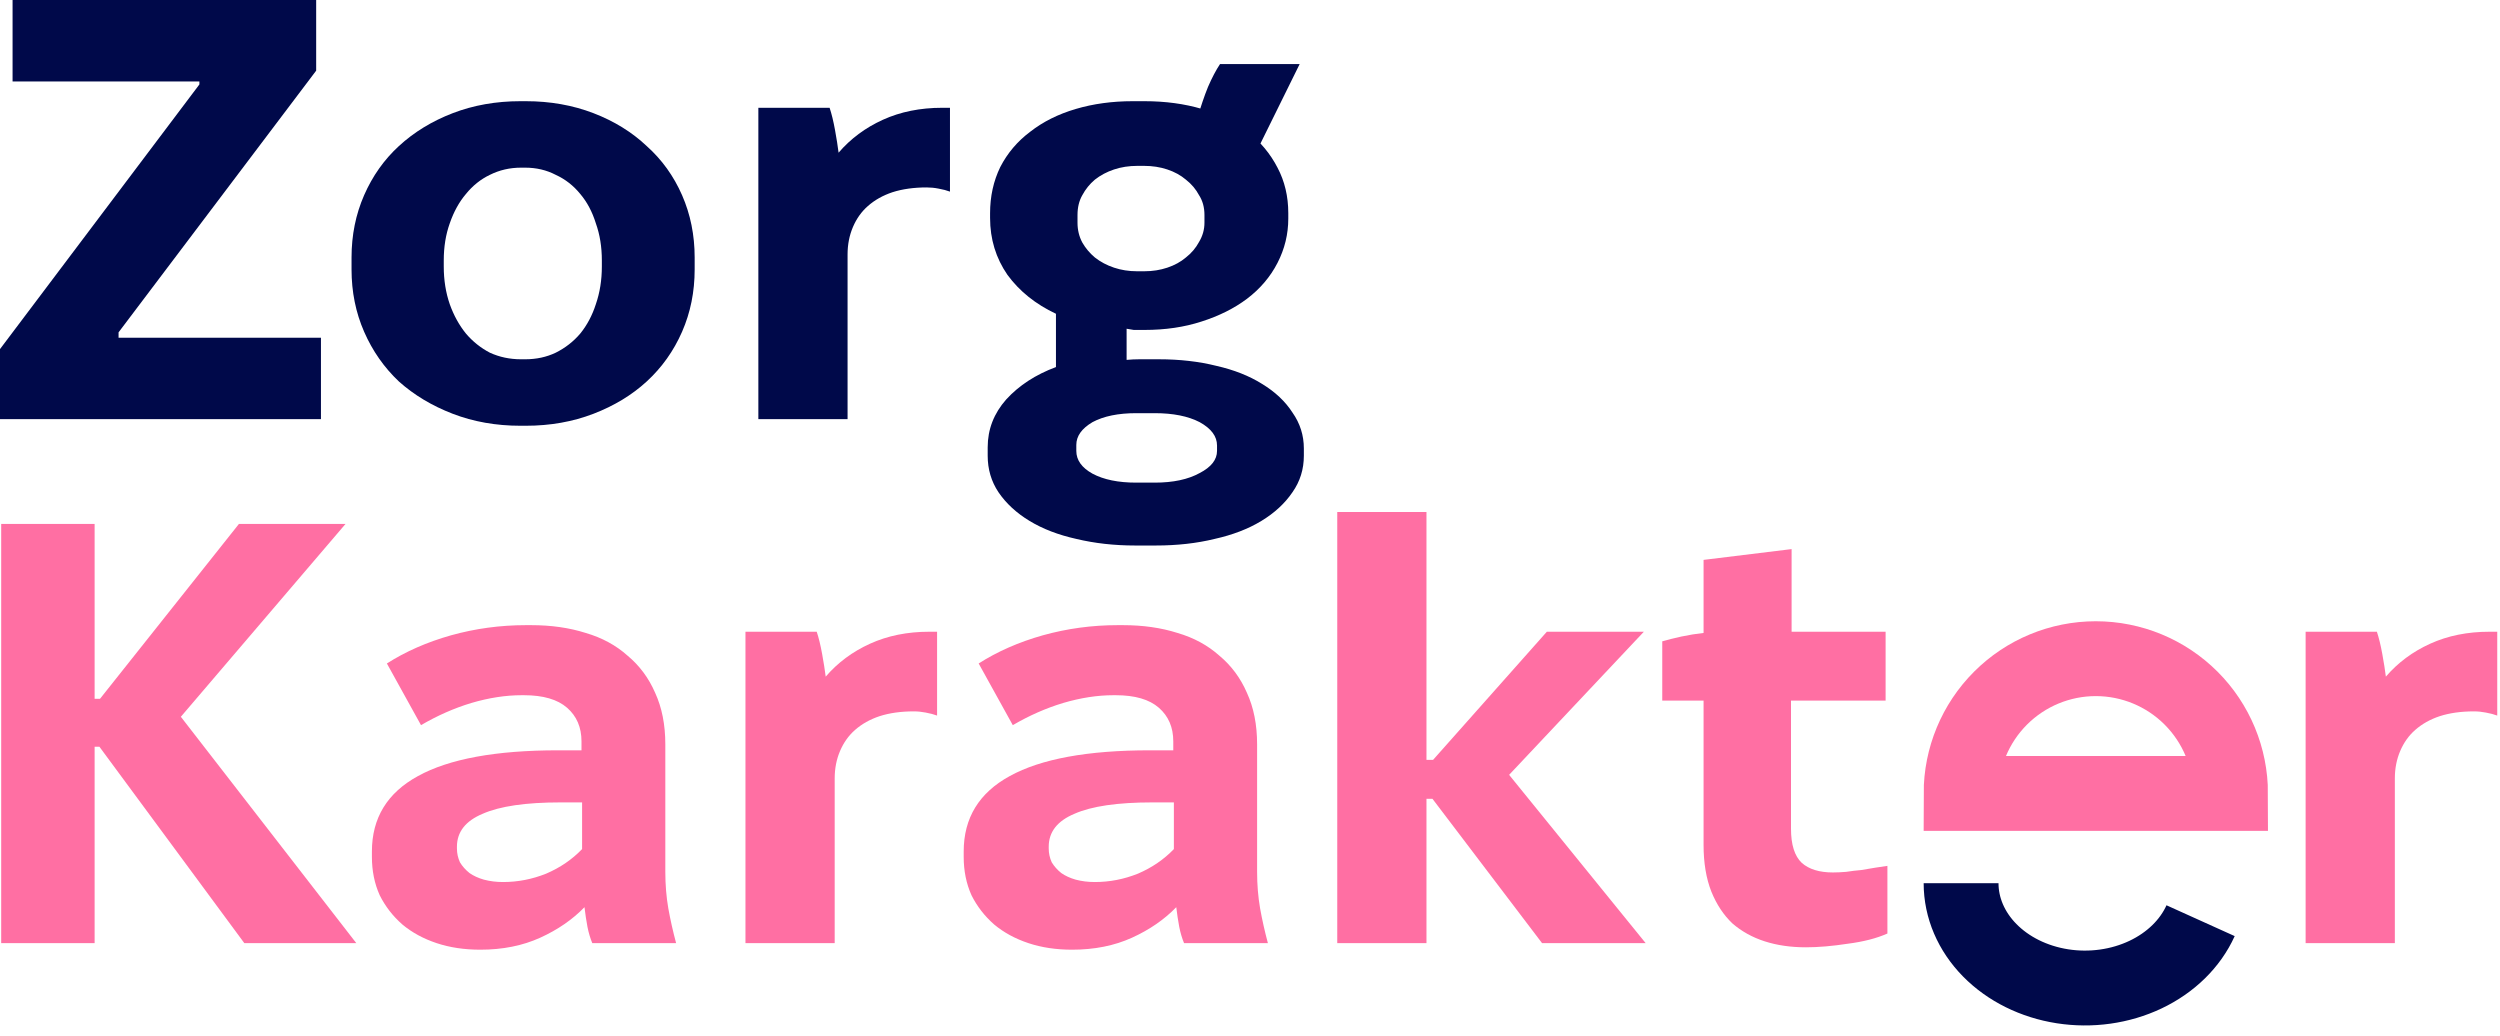
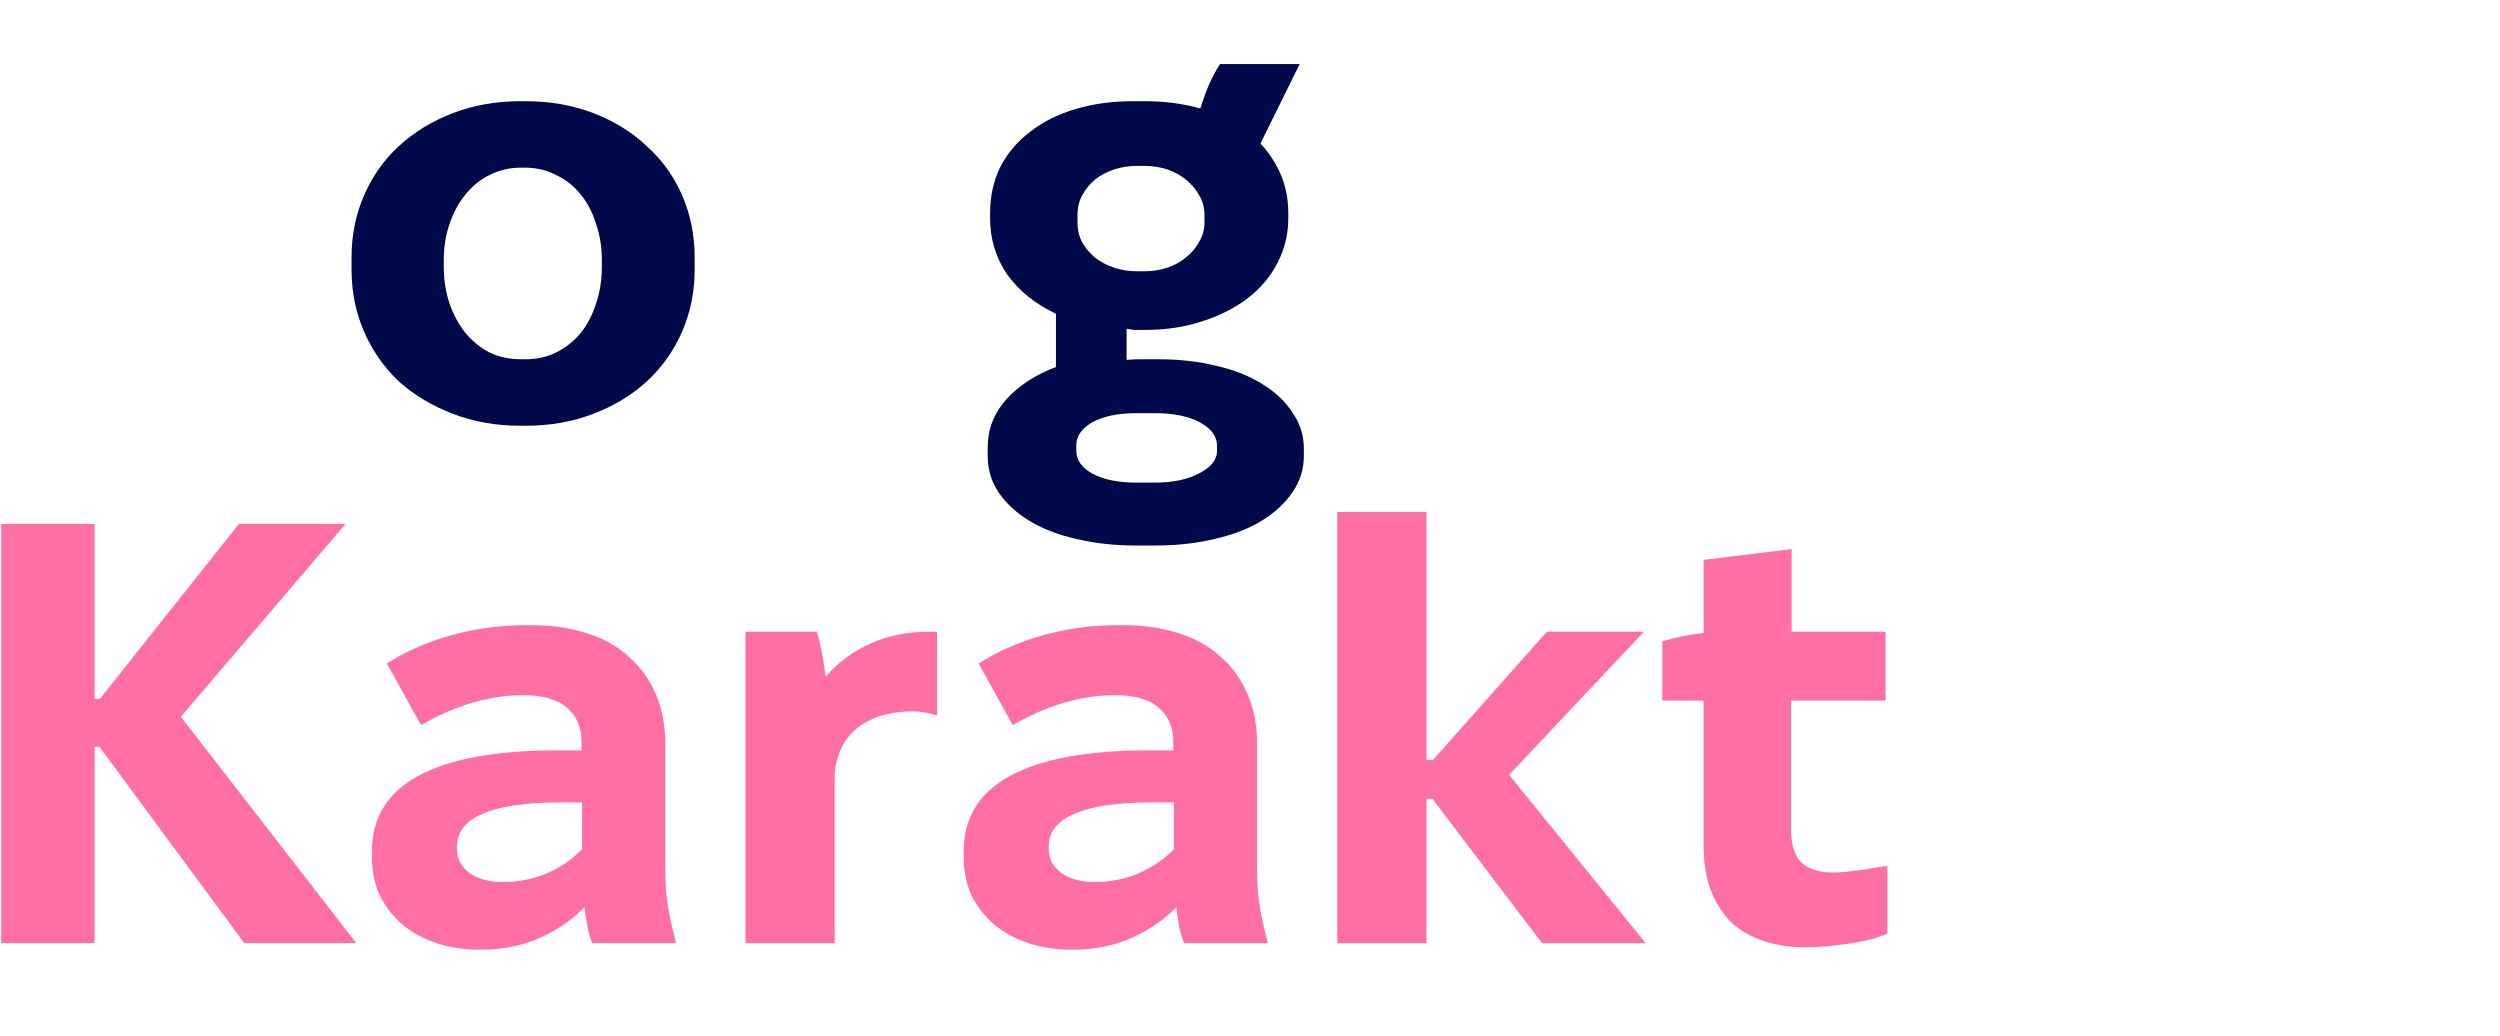
<svg xmlns="http://www.w3.org/2000/svg" width="280" height="116" viewBox="0 0 280 116" fill="none">
-   <path d="M0 46.946V39.099L22.333 9.456V9.121H1.408V0H35.411V7.914L13.279 37.222V37.825H35.947V46.946H0Z" fill="#00094A" />
  <path d="M58.286 47.684C55.558 47.684 53.032 47.237 50.707 46.343C48.382 45.448 46.37 44.241 44.671 42.721C43.017 41.156 41.72 39.301 40.781 37.154C39.843 35.008 39.373 32.683 39.373 30.18V28.838C39.373 26.335 39.843 24.01 40.781 21.863C41.72 19.717 43.017 17.884 44.671 16.364C46.37 14.799 48.382 13.57 50.707 12.675C53.032 11.781 55.558 11.334 58.286 11.334H58.889C61.617 11.334 64.143 11.781 66.468 12.675C68.793 13.57 70.782 14.799 72.436 16.364C74.136 17.884 75.454 19.717 76.393 21.863C77.332 24.01 77.802 26.335 77.802 28.838V30.18C77.802 32.683 77.332 35.008 76.393 37.154C75.454 39.301 74.136 41.156 72.436 42.721C70.782 44.241 68.793 45.448 66.468 46.343C64.143 47.237 61.617 47.684 58.889 47.684H58.286ZM58.353 40.239H58.822C60.074 40.239 61.214 39.993 62.242 39.502C63.316 38.965 64.232 38.25 64.992 37.356C65.752 36.417 66.334 35.321 66.736 34.069C67.183 32.773 67.407 31.364 67.407 29.844V29.174C67.407 27.653 67.183 26.267 66.736 25.016C66.334 23.719 65.752 22.623 64.992 21.729C64.232 20.79 63.316 20.075 62.242 19.583C61.214 19.047 60.074 18.778 58.822 18.778H58.353C57.101 18.778 55.938 19.047 54.865 19.583C53.837 20.075 52.943 20.79 52.183 21.729C51.423 22.623 50.819 23.719 50.372 25.016C49.925 26.267 49.701 27.653 49.701 29.174V29.844C49.701 31.364 49.925 32.773 50.372 34.069C50.819 35.321 51.423 36.417 52.183 37.356C52.943 38.25 53.837 38.965 54.865 39.502C55.938 39.993 57.101 40.239 58.353 40.239Z" fill="#00094A" />
-   <path d="M84.936 46.946V12.072H92.916C93.14 12.742 93.341 13.57 93.52 14.553C93.699 15.537 93.833 16.386 93.922 17.102C95.264 15.537 96.918 14.307 98.885 13.413C100.852 12.519 103.066 12.072 105.525 12.072H106.397V21.461C106.039 21.327 105.614 21.215 105.122 21.126C104.675 21.036 104.228 20.992 103.781 20.992C102.35 20.992 101.076 21.171 99.958 21.528C98.885 21.886 97.969 22.4 97.209 23.071C96.493 23.697 95.934 24.479 95.532 25.418C95.13 26.357 94.928 27.385 94.928 28.503V46.946H84.936Z" fill="#00094A" />
  <path d="M110.889 24.412V23.875C110.889 21.998 111.269 20.276 112.029 18.711C112.834 17.147 113.952 15.828 115.383 14.755C116.813 13.637 118.513 12.787 120.48 12.206C122.447 11.625 124.571 11.334 126.851 11.334H128.192C130.517 11.334 132.663 11.625 134.631 12.206C136.598 12.787 138.297 13.637 139.728 14.755C141.158 15.872 142.276 17.214 143.081 18.778C143.886 20.299 144.288 21.998 144.288 23.875V24.479C144.288 26.223 143.886 27.877 143.081 29.442C142.276 31.007 141.136 32.348 139.661 33.466C138.23 34.539 136.531 35.389 134.564 36.014C132.641 36.64 130.517 36.953 128.192 36.953H127.924C127.611 36.953 127.298 36.953 126.985 36.953C126.717 36.908 126.449 36.864 126.18 36.819V40.307C126.672 40.262 127.142 40.239 127.589 40.239C128.036 40.239 128.55 40.239 129.131 40.239H129.802C132.127 40.239 134.273 40.486 136.24 40.977C138.207 41.424 139.907 42.095 141.337 42.989C142.813 43.883 143.953 44.956 144.758 46.208C145.607 47.416 146.032 48.757 146.032 50.232V51.037C146.032 52.557 145.607 53.921 144.758 55.128C143.908 56.38 142.746 57.453 141.27 58.347C139.795 59.242 138.051 59.912 136.039 60.359C134.027 60.851 131.836 61.097 129.467 61.097H127.119C124.794 61.097 122.604 60.851 120.547 60.359C118.535 59.912 116.791 59.242 115.316 58.347C113.84 57.453 112.678 56.38 111.828 55.128C111.023 53.921 110.621 52.557 110.621 51.037V50.098C110.621 48.086 111.314 46.298 112.7 44.733C114.131 43.168 115.986 41.961 118.267 41.111V35.142C115.986 34.069 114.176 32.616 112.834 30.783C111.538 28.905 110.889 26.782 110.889 24.412ZM120.681 24.077V24.948C120.681 25.753 120.86 26.491 121.218 27.162C121.575 27.788 122.045 28.347 122.626 28.838C123.252 29.33 123.967 29.71 124.772 29.978C125.577 30.247 126.426 30.381 127.32 30.381H128.192C129.087 30.381 129.936 30.247 130.741 29.978C131.546 29.71 132.239 29.33 132.82 28.838C133.446 28.347 133.938 27.765 134.295 27.095C134.698 26.424 134.899 25.709 134.899 24.948V24.077C134.899 23.227 134.698 22.489 134.295 21.863C133.938 21.193 133.446 20.611 132.82 20.12C132.239 19.628 131.546 19.248 130.741 18.98C129.936 18.711 129.064 18.577 128.125 18.577H127.388C126.449 18.577 125.577 18.711 124.772 18.98C123.967 19.248 123.252 19.628 122.626 20.12C122.045 20.611 121.575 21.193 121.218 21.863C120.86 22.489 120.681 23.227 120.681 24.077ZM120.547 49.83V50.501C120.547 51.529 121.15 52.378 122.358 53.049C123.61 53.72 125.241 54.055 127.253 54.055H129.332C131.389 54.055 133.066 53.697 134.362 52.982C135.659 52.311 136.307 51.484 136.307 50.501V49.897C136.307 48.869 135.659 47.997 134.362 47.281C133.066 46.611 131.389 46.275 129.332 46.275H127.253C125.241 46.275 123.61 46.611 122.358 47.281C121.15 47.997 120.547 48.846 120.547 49.83ZM145.562 7.176L140.532 17.37L134.027 13.48C134.474 11.96 134.899 10.708 135.301 9.725C135.748 8.696 136.195 7.847 136.643 7.176H145.562Z" fill="#00094A" />
  <path d="M0.134 105.629V58.683H10.597V78.266H11.2L26.759 58.683H38.697L20.254 80.278L39.904 105.629H27.363L11.133 83.631H10.597V105.629H0.134Z" fill="#FF6FA3" />
  <path d="M53.793 106.366C52.004 106.366 50.372 106.121 48.897 105.629C47.422 105.137 46.147 104.444 45.074 103.55C44.001 102.611 43.152 101.515 42.526 100.263C41.944 98.967 41.654 97.536 41.654 95.971V95.368C41.654 91.612 43.375 88.795 46.818 86.917C50.305 84.995 55.536 84.034 62.511 84.034H65.127V83.028C65.127 81.463 64.59 80.211 63.517 79.272C62.444 78.333 60.835 77.864 58.688 77.864H58.42C56.632 77.864 54.754 78.154 52.787 78.735C50.864 79.317 48.986 80.144 47.153 81.217L43.331 74.309C45.432 72.968 47.824 71.917 50.507 71.157C53.234 70.397 56.028 70.017 58.89 70.017H59.493C61.729 70.017 63.763 70.307 65.596 70.889C67.43 71.425 68.994 72.275 70.291 73.437C71.632 74.555 72.66 75.941 73.376 77.595C74.136 79.249 74.516 81.172 74.516 83.363V97.648C74.516 99.079 74.628 100.442 74.851 101.739C75.075 102.991 75.366 104.287 75.723 105.629H66.334C66.111 105.092 65.932 104.489 65.797 103.818C65.663 103.103 65.552 102.365 65.462 101.605C64.121 102.991 62.467 104.131 60.499 105.025C58.532 105.919 56.297 106.366 53.793 106.366ZM56.341 98.788C57.996 98.788 59.605 98.475 61.17 97.849C62.735 97.178 64.076 96.262 65.194 95.099V89.868H62.78C58.89 89.868 55.984 90.293 54.061 91.142C52.138 91.947 51.177 93.177 51.177 94.831V95.032C51.177 95.569 51.289 96.083 51.513 96.575C51.781 97.022 52.138 97.424 52.586 97.782C53.033 98.095 53.569 98.341 54.195 98.52C54.866 98.698 55.581 98.788 56.341 98.788Z" fill="#FF6FA3" />
  <path d="M83.492 105.629V70.754H91.473C91.697 71.425 91.898 72.252 92.077 73.236C92.255 74.219 92.389 75.069 92.479 75.784C93.82 74.219 95.475 72.99 97.442 72.096C99.409 71.201 101.622 70.754 104.081 70.754H104.953V80.144C104.595 80.01 104.171 79.898 103.679 79.808C103.232 79.719 102.785 79.674 102.338 79.674C100.907 79.674 99.633 79.853 98.515 80.211C97.442 80.568 96.525 81.083 95.765 81.753C95.05 82.379 94.491 83.162 94.089 84.101C93.686 85.04 93.485 86.068 93.485 87.186V105.629H83.492Z" fill="#FF6FA3" />
  <path d="M120.073 106.366C118.284 106.366 116.652 106.121 115.177 105.629C113.701 105.137 112.427 104.444 111.354 103.55C110.281 102.611 109.431 101.515 108.805 100.263C108.224 98.967 107.934 97.536 107.934 95.971V95.368C107.934 91.612 109.655 88.795 113.098 86.917C116.585 84.995 121.816 84.034 128.791 84.034H131.407V83.028C131.407 81.463 130.87 80.211 129.797 79.272C128.724 78.333 127.114 77.864 124.968 77.864H124.7C122.912 77.864 121.034 78.154 119.067 78.735C117.144 79.317 115.266 80.144 113.433 81.217L109.61 74.309C111.712 72.968 114.104 71.917 116.786 71.157C119.514 70.397 122.308 70.017 125.17 70.017H125.773C128.009 70.017 130.043 70.307 131.876 70.889C133.709 71.425 135.274 72.275 136.571 73.437C137.912 74.555 138.94 75.941 139.656 77.595C140.416 79.249 140.796 81.172 140.796 83.363V97.648C140.796 99.079 140.908 100.442 141.131 101.739C141.355 102.991 141.645 104.287 142.003 105.629H132.614C132.39 105.092 132.211 104.489 132.077 103.818C131.943 103.103 131.831 102.365 131.742 101.605C130.401 102.991 128.746 104.131 126.779 105.025C124.812 105.919 122.576 106.366 120.073 106.366ZM122.621 98.788C124.275 98.788 125.885 98.475 127.45 97.849C129.015 97.178 130.356 96.262 131.474 95.099V89.868H129.059C125.17 89.868 122.263 90.293 120.341 91.142C118.418 91.947 117.457 93.177 117.457 94.831V95.032C117.457 95.569 117.569 96.083 117.792 96.575C118.061 97.022 118.418 97.424 118.865 97.782C119.312 98.095 119.849 98.341 120.475 98.52C121.146 98.698 121.861 98.788 122.621 98.788Z" fill="#FF6FA3" />
  <path d="M149.772 105.629V57.341H159.765V85.107H160.503L173.246 70.754H184.111L169.021 86.783L184.312 105.629H172.71L160.436 89.466H159.765V105.629H149.772Z" fill="#FF6FA3" />
  <path d="M202.269 106.098C200.569 106.098 199.026 105.875 197.641 105.428C196.255 104.98 195.047 104.31 194.02 103.416C193.035 102.477 192.252 101.292 191.672 99.861C191.09 98.386 190.8 96.642 190.8 94.63V78.467H186.173V71.828C186.798 71.649 187.514 71.47 188.319 71.291C189.167 71.112 189.996 70.978 190.8 70.889V62.707L200.659 61.499V70.754H211.188V78.467H200.592V92.819C200.592 94.608 200.994 95.882 201.799 96.642C202.604 97.357 203.766 97.715 205.287 97.715C205.733 97.715 206.226 97.692 206.762 97.648C207.342 97.558 207.902 97.491 208.439 97.447C209.019 97.357 209.555 97.268 210.048 97.178C210.585 97.089 211.031 97.022 211.39 96.977V104.556C210.182 105.092 208.707 105.472 206.963 105.696C205.22 105.964 203.654 106.098 202.269 106.098Z" fill="#FF6FA3" />
-   <path d="M258.23 105.629V70.754H266.211C266.434 71.425 266.635 72.252 266.815 73.236C266.994 74.219 267.128 75.069 267.217 75.784C268.559 74.219 270.213 72.99 272.18 72.096C274.147 71.201 276.36 70.754 278.82 70.754H279.692V80.144C279.334 80.01 278.909 79.898 278.417 79.808C277.97 79.719 277.524 79.674 277.076 79.674C275.646 79.674 274.372 79.853 273.253 80.211C272.18 80.568 271.263 81.083 270.504 81.753C269.788 82.379 269.229 83.162 268.827 84.101C268.424 85.04 268.223 86.068 268.223 87.186V105.629H258.23Z" fill="#FF6FA3" />
-   <path d="M249.821 88.862C249.821 84.86 248.231 81.022 245.401 78.192C242.571 75.362 238.733 73.772 234.731 73.772C230.729 73.772 226.891 75.362 224.061 78.192C221.231 81.022 219.641 84.86 219.641 88.862H234.731H249.821Z" stroke="#FF6FA3" stroke-width="8.383" />
-   <path d="M219.641 98.922C219.641 101.665 220.776 104.321 222.85 106.429C224.923 108.537 227.803 109.965 230.992 110.463C234.179 110.962 237.472 110.5 240.299 109.158C243.126 107.816 245.309 105.679 246.467 103.117" stroke="#00094A" stroke-width="8.383" />
</svg>